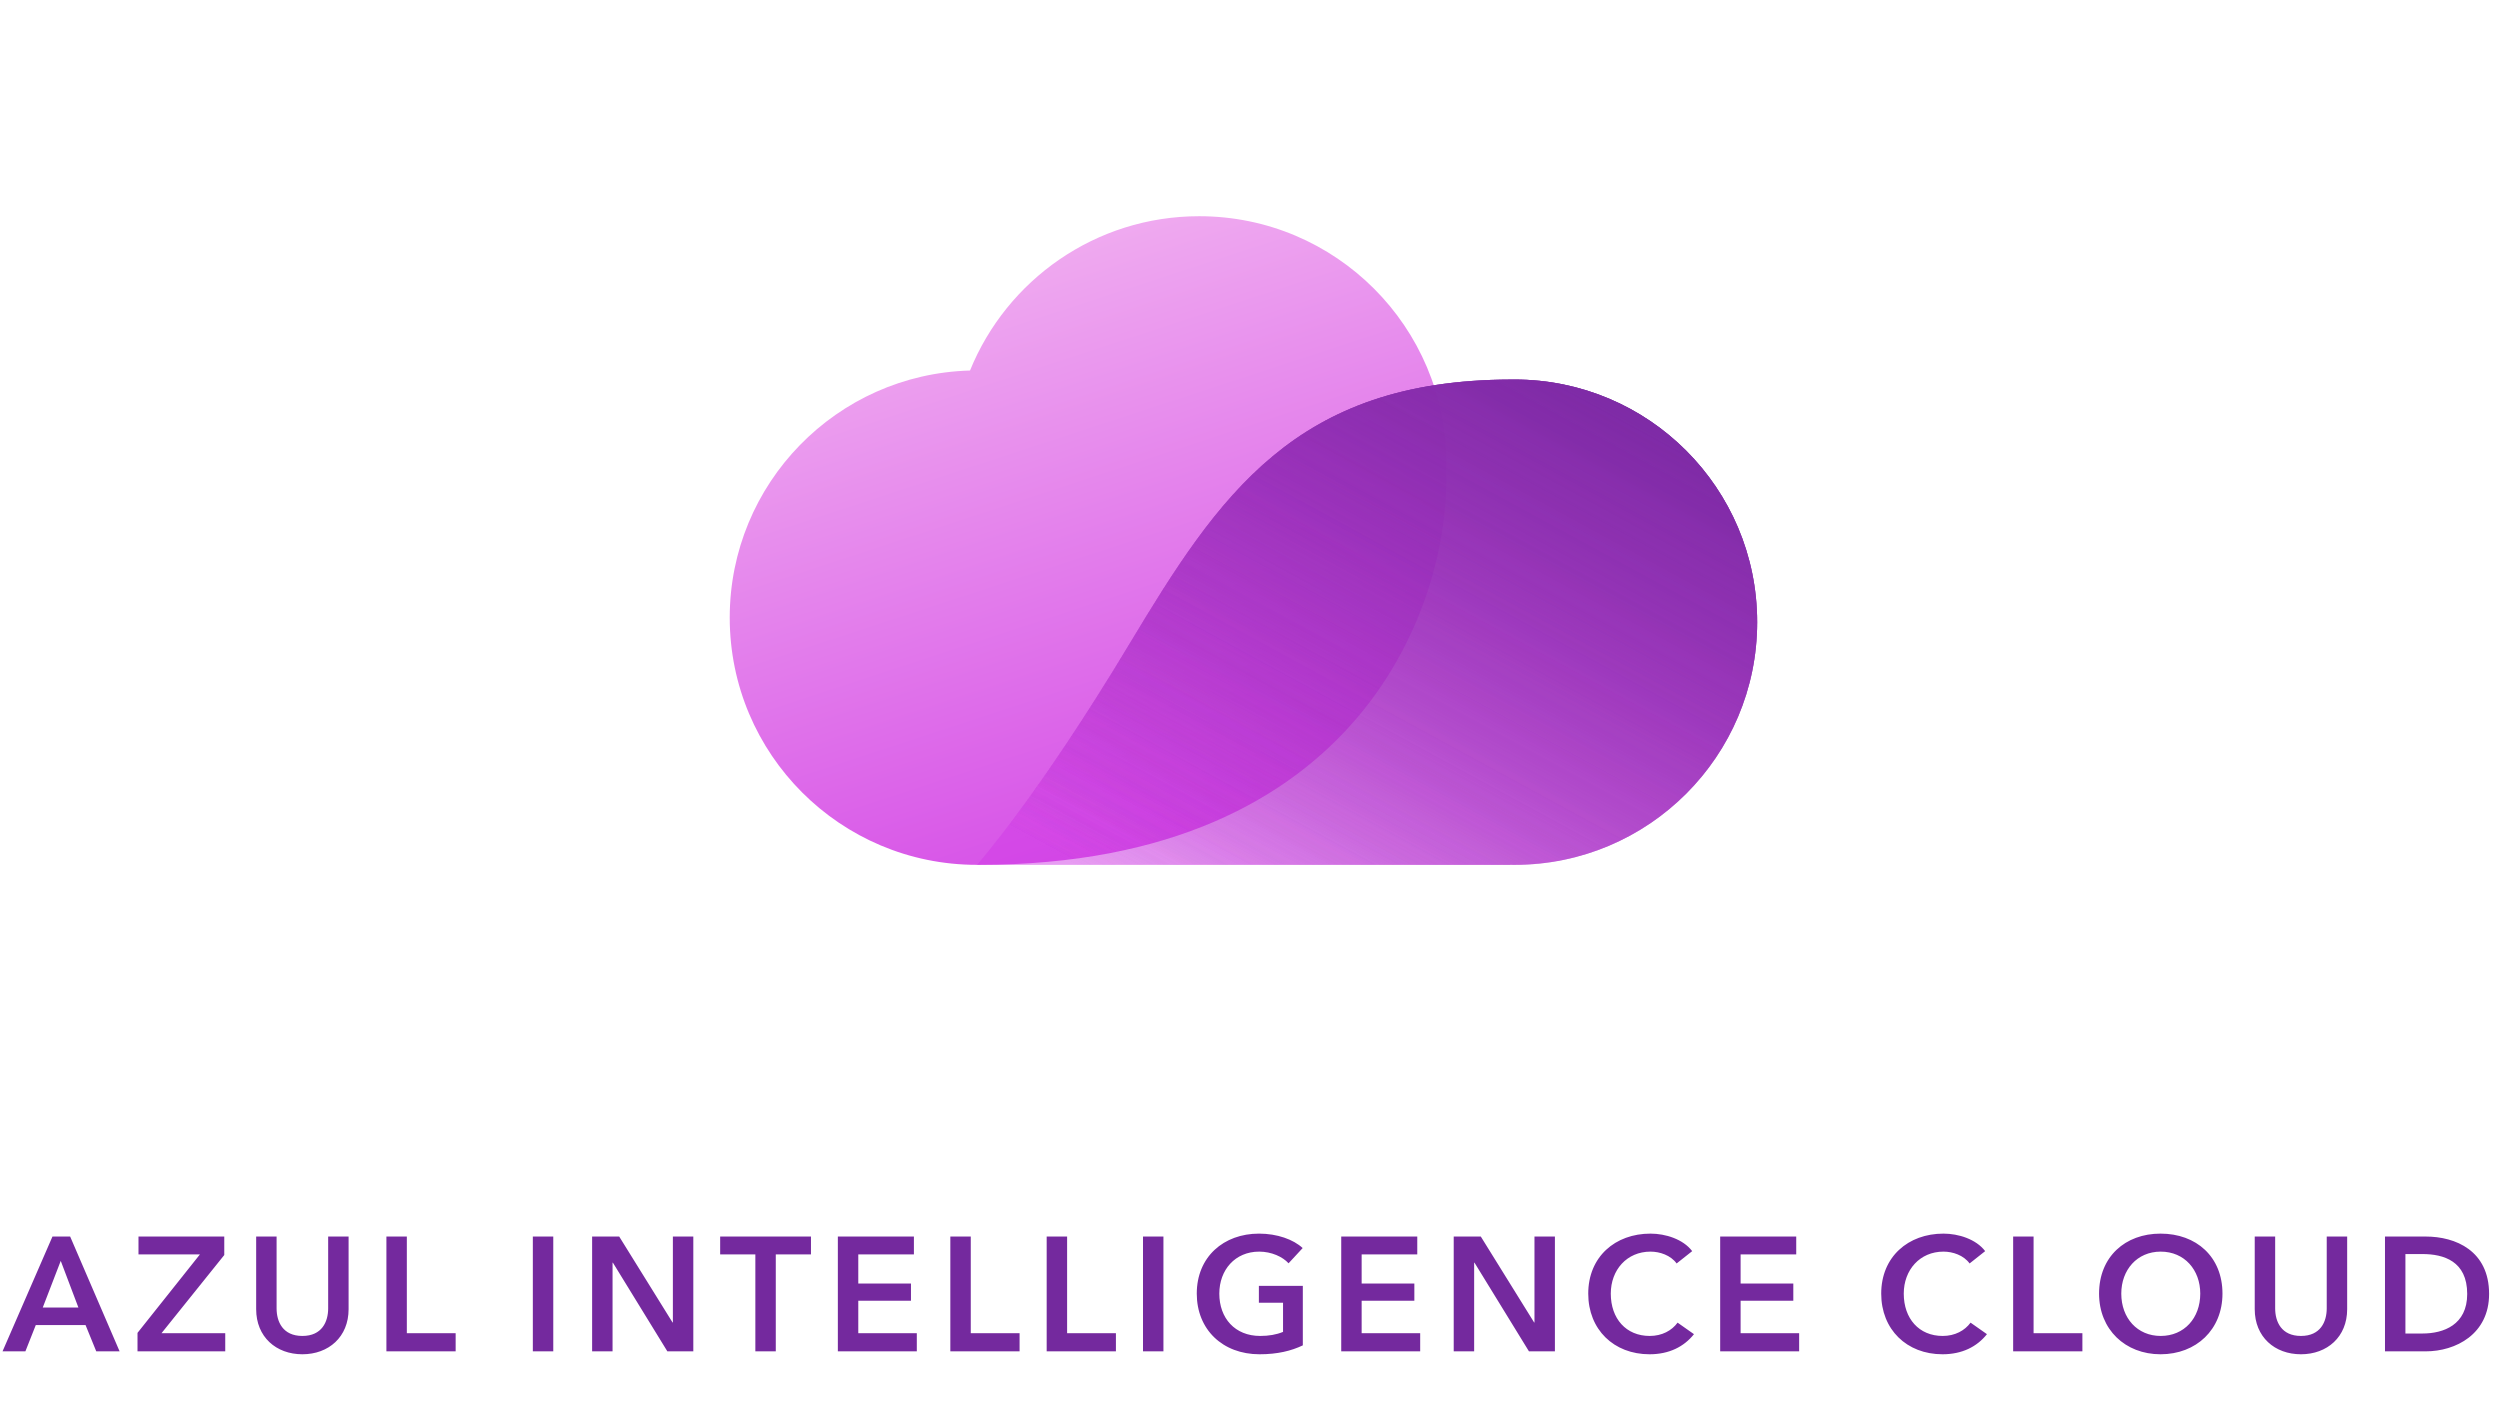
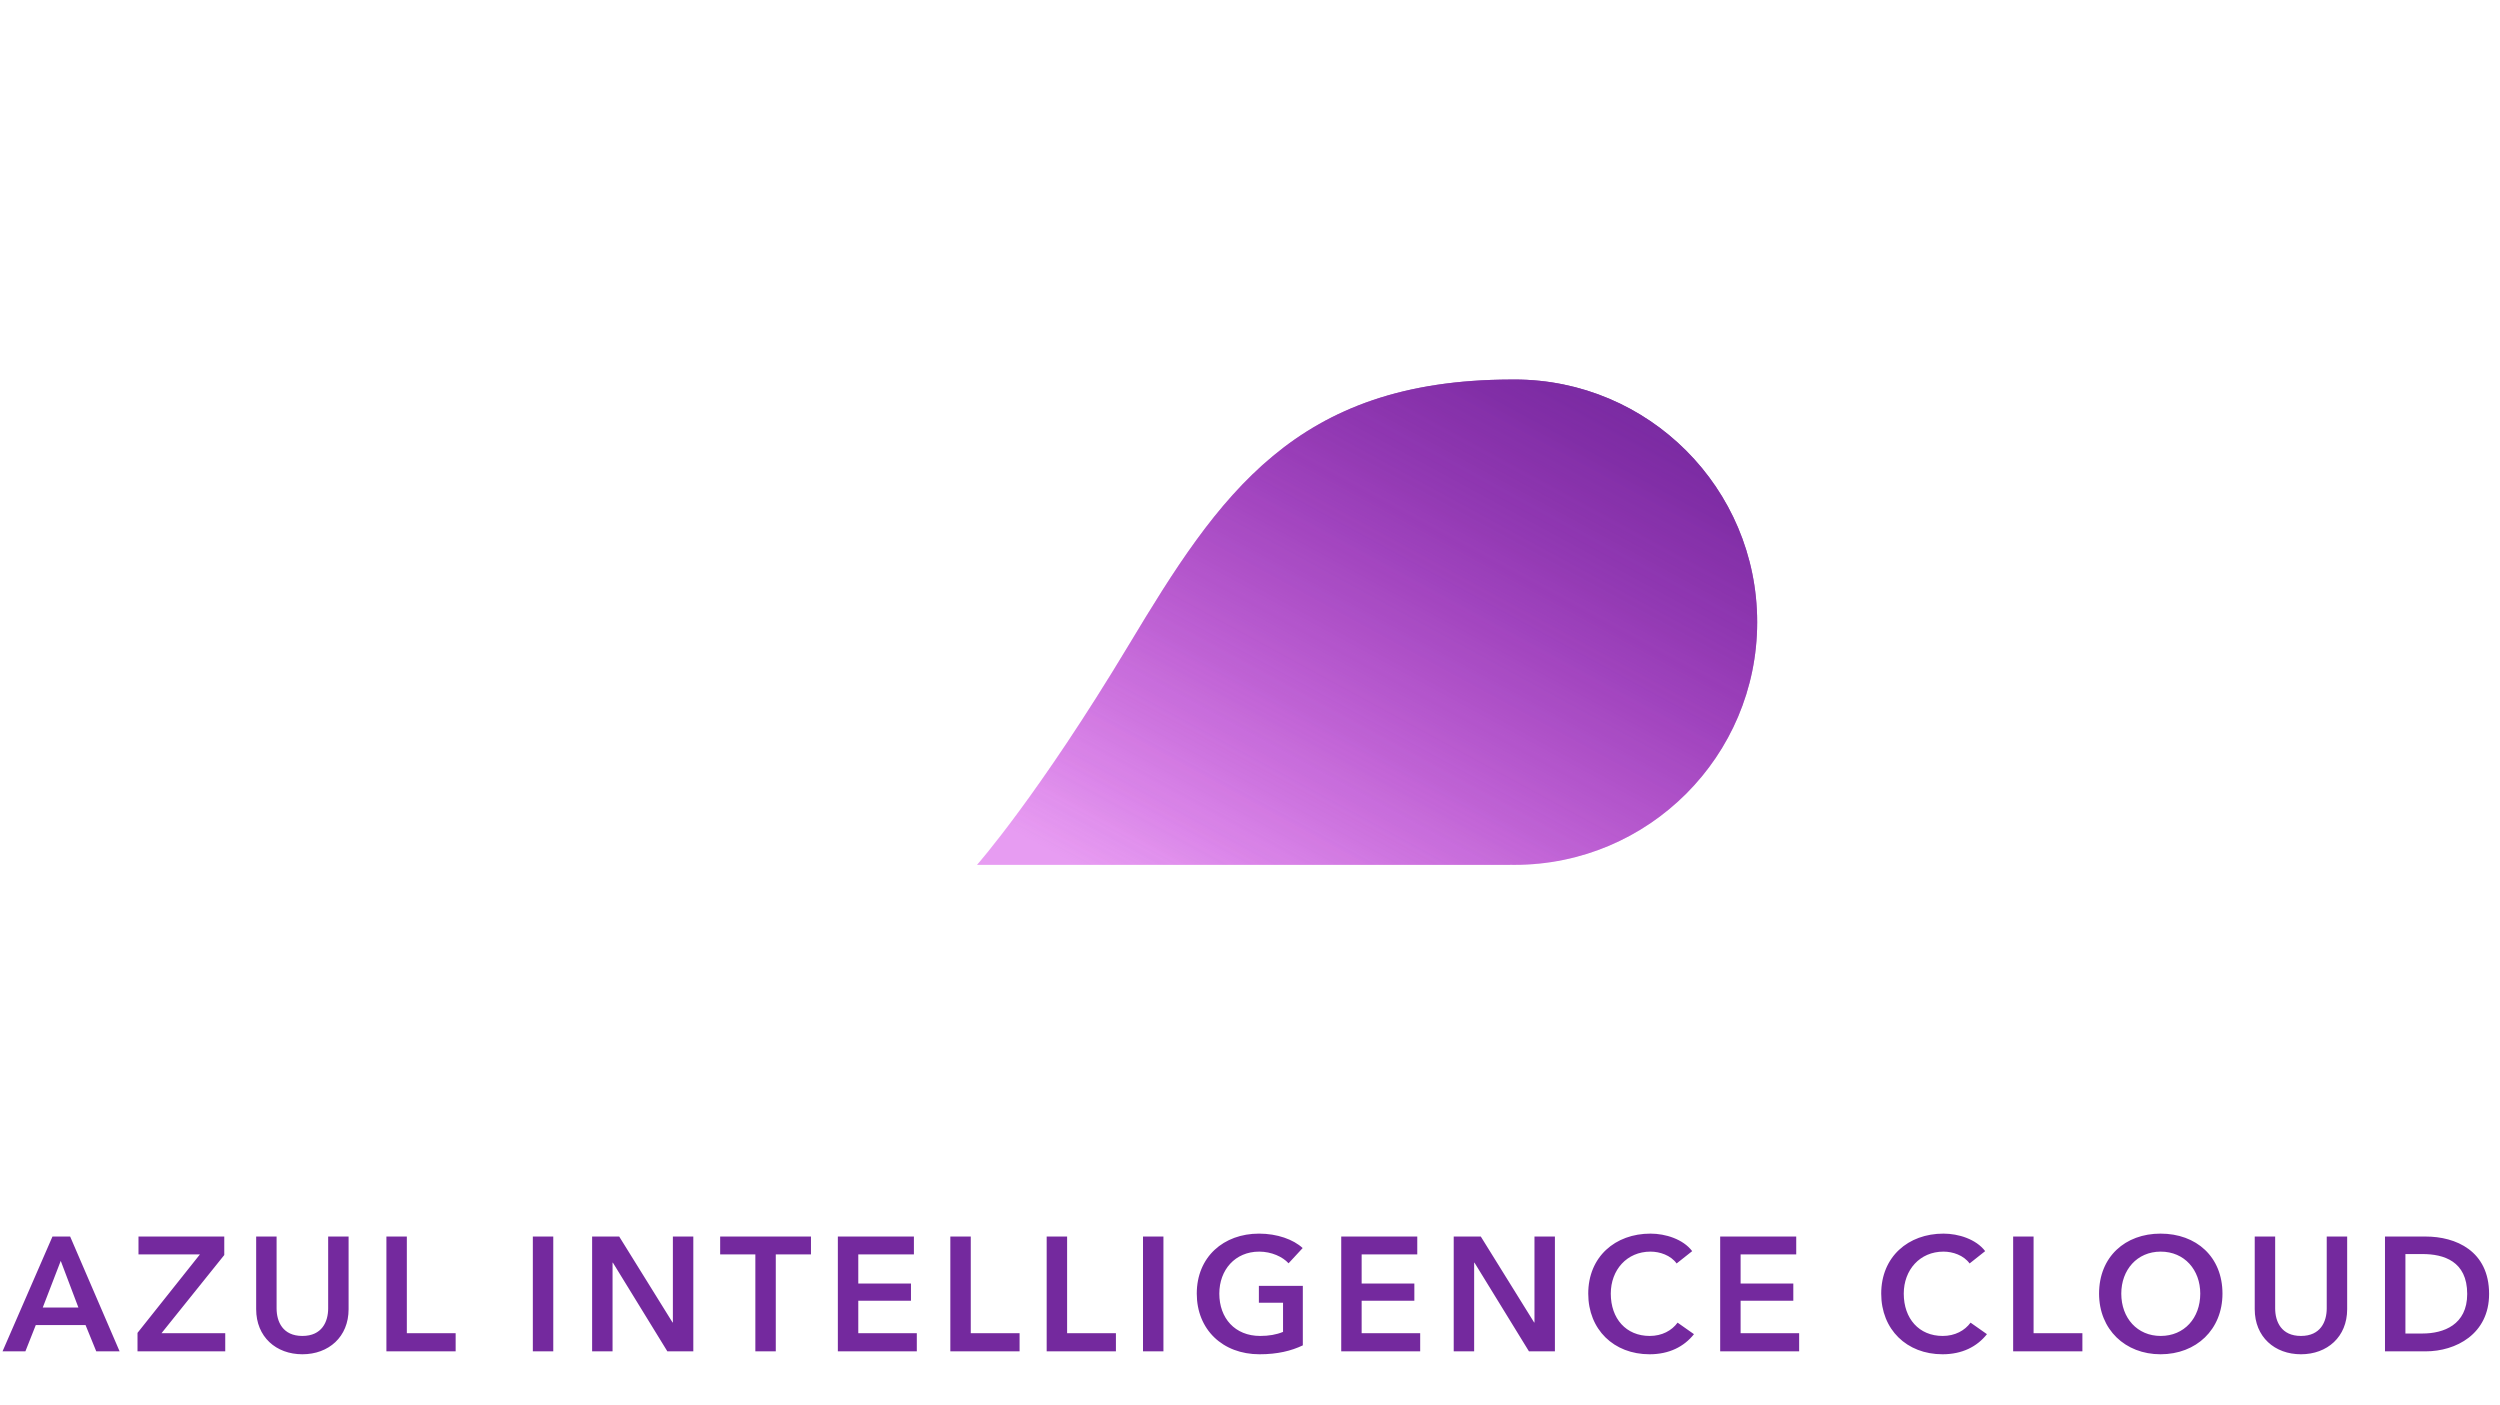
<svg xmlns="http://www.w3.org/2000/svg" width="185" height="104" viewBox="0 0 185 104" fill="none">
-   <path fill-rule="evenodd" clip-rule="evenodd" d="M107.025 34.797C107.03 34.63 107.032 34.462 107.032 34.293C107.032 24.19 98.842 16 88.739 16C81.067 16 74.498 20.723 71.781 27.419C61.915 27.691 54 35.774 54 45.705C54 55.809 62.19 63.999 72.293 63.999C72.343 63.999 72.393 63.998 72.442 63.998C72.443 63.998 72.443 63.999 72.443 63.999C100.817 63.999 107.32 44.531 107.025 34.797C107.025 34.797 107.025 34.797 107.025 34.797Z" fill="url(#paint0_linear_4737_10331)" />
  <g style="mix-blend-mode:multiply">
    <path fill-rule="evenodd" clip-rule="evenodd" d="M112.075 63.999C121.992 63.999 130.032 55.959 130.032 46.042C130.032 36.124 121.992 28.084 112.075 28.084C111.983 28.084 111.891 28.085 111.799 28.086C95.862 28.123 90.228 36.586 83.534 47.722C76.825 58.882 72.297 64.001 72.297 64.001H111.736C111.737 63.999 111.738 63.998 111.739 63.996C111.85 63.998 111.963 63.999 112.075 63.999Z" fill="url(#paint1_linear_4737_10331)" />
  </g>
  <g style="mix-blend-mode:multiply" opacity="0.9">
-     <path fill-rule="evenodd" clip-rule="evenodd" d="M112.075 63.999C121.992 63.999 130.032 55.959 130.032 46.042C130.032 36.124 121.992 28.084 112.075 28.084C111.983 28.084 111.891 28.085 111.799 28.086C95.862 28.123 90.228 36.586 83.534 47.722C76.825 58.882 72.297 64.001 72.297 64.001H111.736C111.737 63.999 111.738 63.998 111.739 63.996C111.85 63.998 111.963 63.999 112.075 63.999Z" fill="url(#paint2_linear_4737_10331)" />
-   </g>
+     </g>
  <g style="mix-blend-mode:multiply" opacity="0.9">
    <path fill-rule="evenodd" clip-rule="evenodd" d="M112.075 63.999C121.992 63.999 130.032 55.959 130.032 46.042C130.032 36.124 121.992 28.084 112.075 28.084C111.983 28.084 111.891 28.085 111.799 28.086C95.862 28.123 90.228 36.586 83.534 47.722C76.825 58.882 72.297 64.001 72.297 64.001H111.736C111.737 63.999 111.738 63.998 111.739 63.996C111.85 63.998 111.963 63.999 112.075 63.999Z" fill="url(#paint3_linear_4737_10331)" />
  </g>
  <path d="M0.187 100L3.883 91.504H5.191L8.851 100H7.123L6.331 98.056H2.647L1.879 100H0.187ZM3.163 96.76H5.803L4.495 93.304L3.163 96.76ZM10.176 100V98.632L14.796 92.824H10.248V91.504H16.596V92.872L11.952 98.656H16.668V100H10.176ZM25.796 91.504V96.88C25.796 98.932 24.32 100.216 22.376 100.216C20.432 100.216 18.956 98.932 18.956 96.88V91.504H20.468V96.82C20.468 97.804 20.924 98.86 22.376 98.86C23.828 98.86 24.284 97.804 24.284 96.82V91.504H25.796ZM28.594 100V91.504H30.106V98.656H33.718V100H28.594ZM39.43 100V91.504H40.942V100H39.43ZM43.817 100V91.504H45.821L49.769 97.864H49.793V91.504H51.305V100H49.385L45.353 93.436H45.329V100H43.817ZM55.896 100V92.824H53.292V91.504H60.012V92.824H57.408V100H55.896ZM62.001 100V91.504H67.629V92.824H63.513V94.984H67.412V96.256H63.513V98.656H67.844V100H62.001ZM70.325 100V91.504H71.837V98.656H75.449V100H70.325ZM77.454 100V91.504H78.966V98.656H82.578V100H77.454ZM84.582 100V91.504H86.094V100H84.582ZM96.409 95.152V99.556C95.557 99.964 94.537 100.216 93.205 100.216C90.469 100.216 88.561 98.38 88.561 95.728C88.561 93.004 90.553 91.288 93.169 91.288C94.513 91.288 95.713 91.72 96.397 92.356L95.353 93.484C94.921 93.004 94.093 92.62 93.181 92.62C91.393 92.62 90.229 93.976 90.229 95.728C90.229 97.54 91.381 98.86 93.253 98.86C93.889 98.86 94.453 98.764 94.945 98.56V96.4H93.157V95.152H96.409ZM99.251 100V91.504H104.878V92.824H100.762V94.984H104.662V96.256H100.762V98.656H105.094V100H99.251ZM107.575 100V91.504H109.579L113.527 97.864H113.551V91.504H115.063V100H113.143L109.111 93.436H109.087V100H107.575ZM125.222 92.584L124.07 93.496C123.626 92.884 122.822 92.62 122.138 92.62C120.386 92.62 119.198 93.976 119.198 95.728C119.198 97.576 120.326 98.86 122.078 98.86C122.99 98.86 123.71 98.464 124.142 97.876L125.354 98.728C124.61 99.664 123.506 100.216 122.066 100.216C119.414 100.216 117.53 98.38 117.53 95.728C117.53 93.004 119.522 91.288 122.138 91.288C123.242 91.288 124.55 91.696 125.222 92.584ZM127.293 100V91.504H132.921V92.824H128.805V94.984H132.705V96.256H128.805V98.656H133.137V100H127.293ZM146.902 92.584L145.75 93.496C145.306 92.884 144.502 92.62 143.818 92.62C142.066 92.62 140.878 93.976 140.878 95.728C140.878 97.576 142.006 98.86 143.758 98.86C144.67 98.86 145.39 98.464 145.822 97.876L147.034 98.728C146.29 99.664 145.186 100.216 143.746 100.216C141.094 100.216 139.21 98.38 139.21 95.728C139.21 93.004 141.202 91.288 143.818 91.288C144.922 91.288 146.23 91.696 146.902 92.584ZM148.973 100V91.504H150.485V98.656H154.097V100H148.973ZM155.331 95.728C155.331 93.004 157.263 91.288 159.879 91.288C162.531 91.288 164.463 93.004 164.463 95.728C164.463 98.38 162.531 100.216 159.879 100.216C157.263 100.216 155.331 98.38 155.331 95.728ZM156.975 95.728C156.975 97.54 158.163 98.86 159.891 98.86C161.631 98.86 162.819 97.54 162.819 95.728C162.819 93.976 161.655 92.62 159.891 92.62C158.139 92.62 156.975 93.976 156.975 95.728ZM173.69 91.504V96.88C173.69 98.932 172.214 100.216 170.27 100.216C168.326 100.216 166.85 98.932 166.85 96.88V91.504H168.362V96.82C168.362 97.804 168.818 98.86 170.27 98.86C171.722 98.86 172.178 97.804 172.178 96.82V91.504H173.69ZM176.489 100V91.504H179.501C181.721 91.504 184.193 92.56 184.193 95.752C184.193 98.728 181.721 100 179.501 100H176.489ZM178.001 98.68H179.261C180.821 98.68 182.573 98.044 182.573 95.752C182.573 93.316 180.821 92.8 179.261 92.8H178.001V98.68Z" fill="#74299E" />
  <defs>
    <linearGradient id="paint0_linear_4737_10331" x1="72.545" y1="12.727" x2="92" y2="72" gradientUnits="userSpaceOnUse">
      <stop stop-color="#F3B8F1" />
      <stop offset="1" stop-color="#D03AE5" />
    </linearGradient>
    <linearGradient id="paint1_linear_4737_10331" x1="130.032" y1="28.084" x2="103.403" y2="77.005" gradientUnits="userSpaceOnUse">
      <stop stop-color="#541B7F" />
      <stop offset="1" stop-color="#D03AE5" stop-opacity="0.5" />
    </linearGradient>
    <linearGradient id="paint2_linear_4737_10331" x1="130.032" y1="28.084" x2="103.403" y2="77.005" gradientUnits="userSpaceOnUse">
      <stop stop-color="#74299E" />
      <stop offset="1" stop-color="#D03AE5" stop-opacity="0" />
    </linearGradient>
    <linearGradient id="paint3_linear_4737_10331" x1="130.032" y1="28.084" x2="103.403" y2="77.005" gradientUnits="userSpaceOnUse">
      <stop stop-color="#74299E" />
      <stop offset="1" stop-color="#D03AE5" stop-opacity="0" />
    </linearGradient>
  </defs>
</svg>